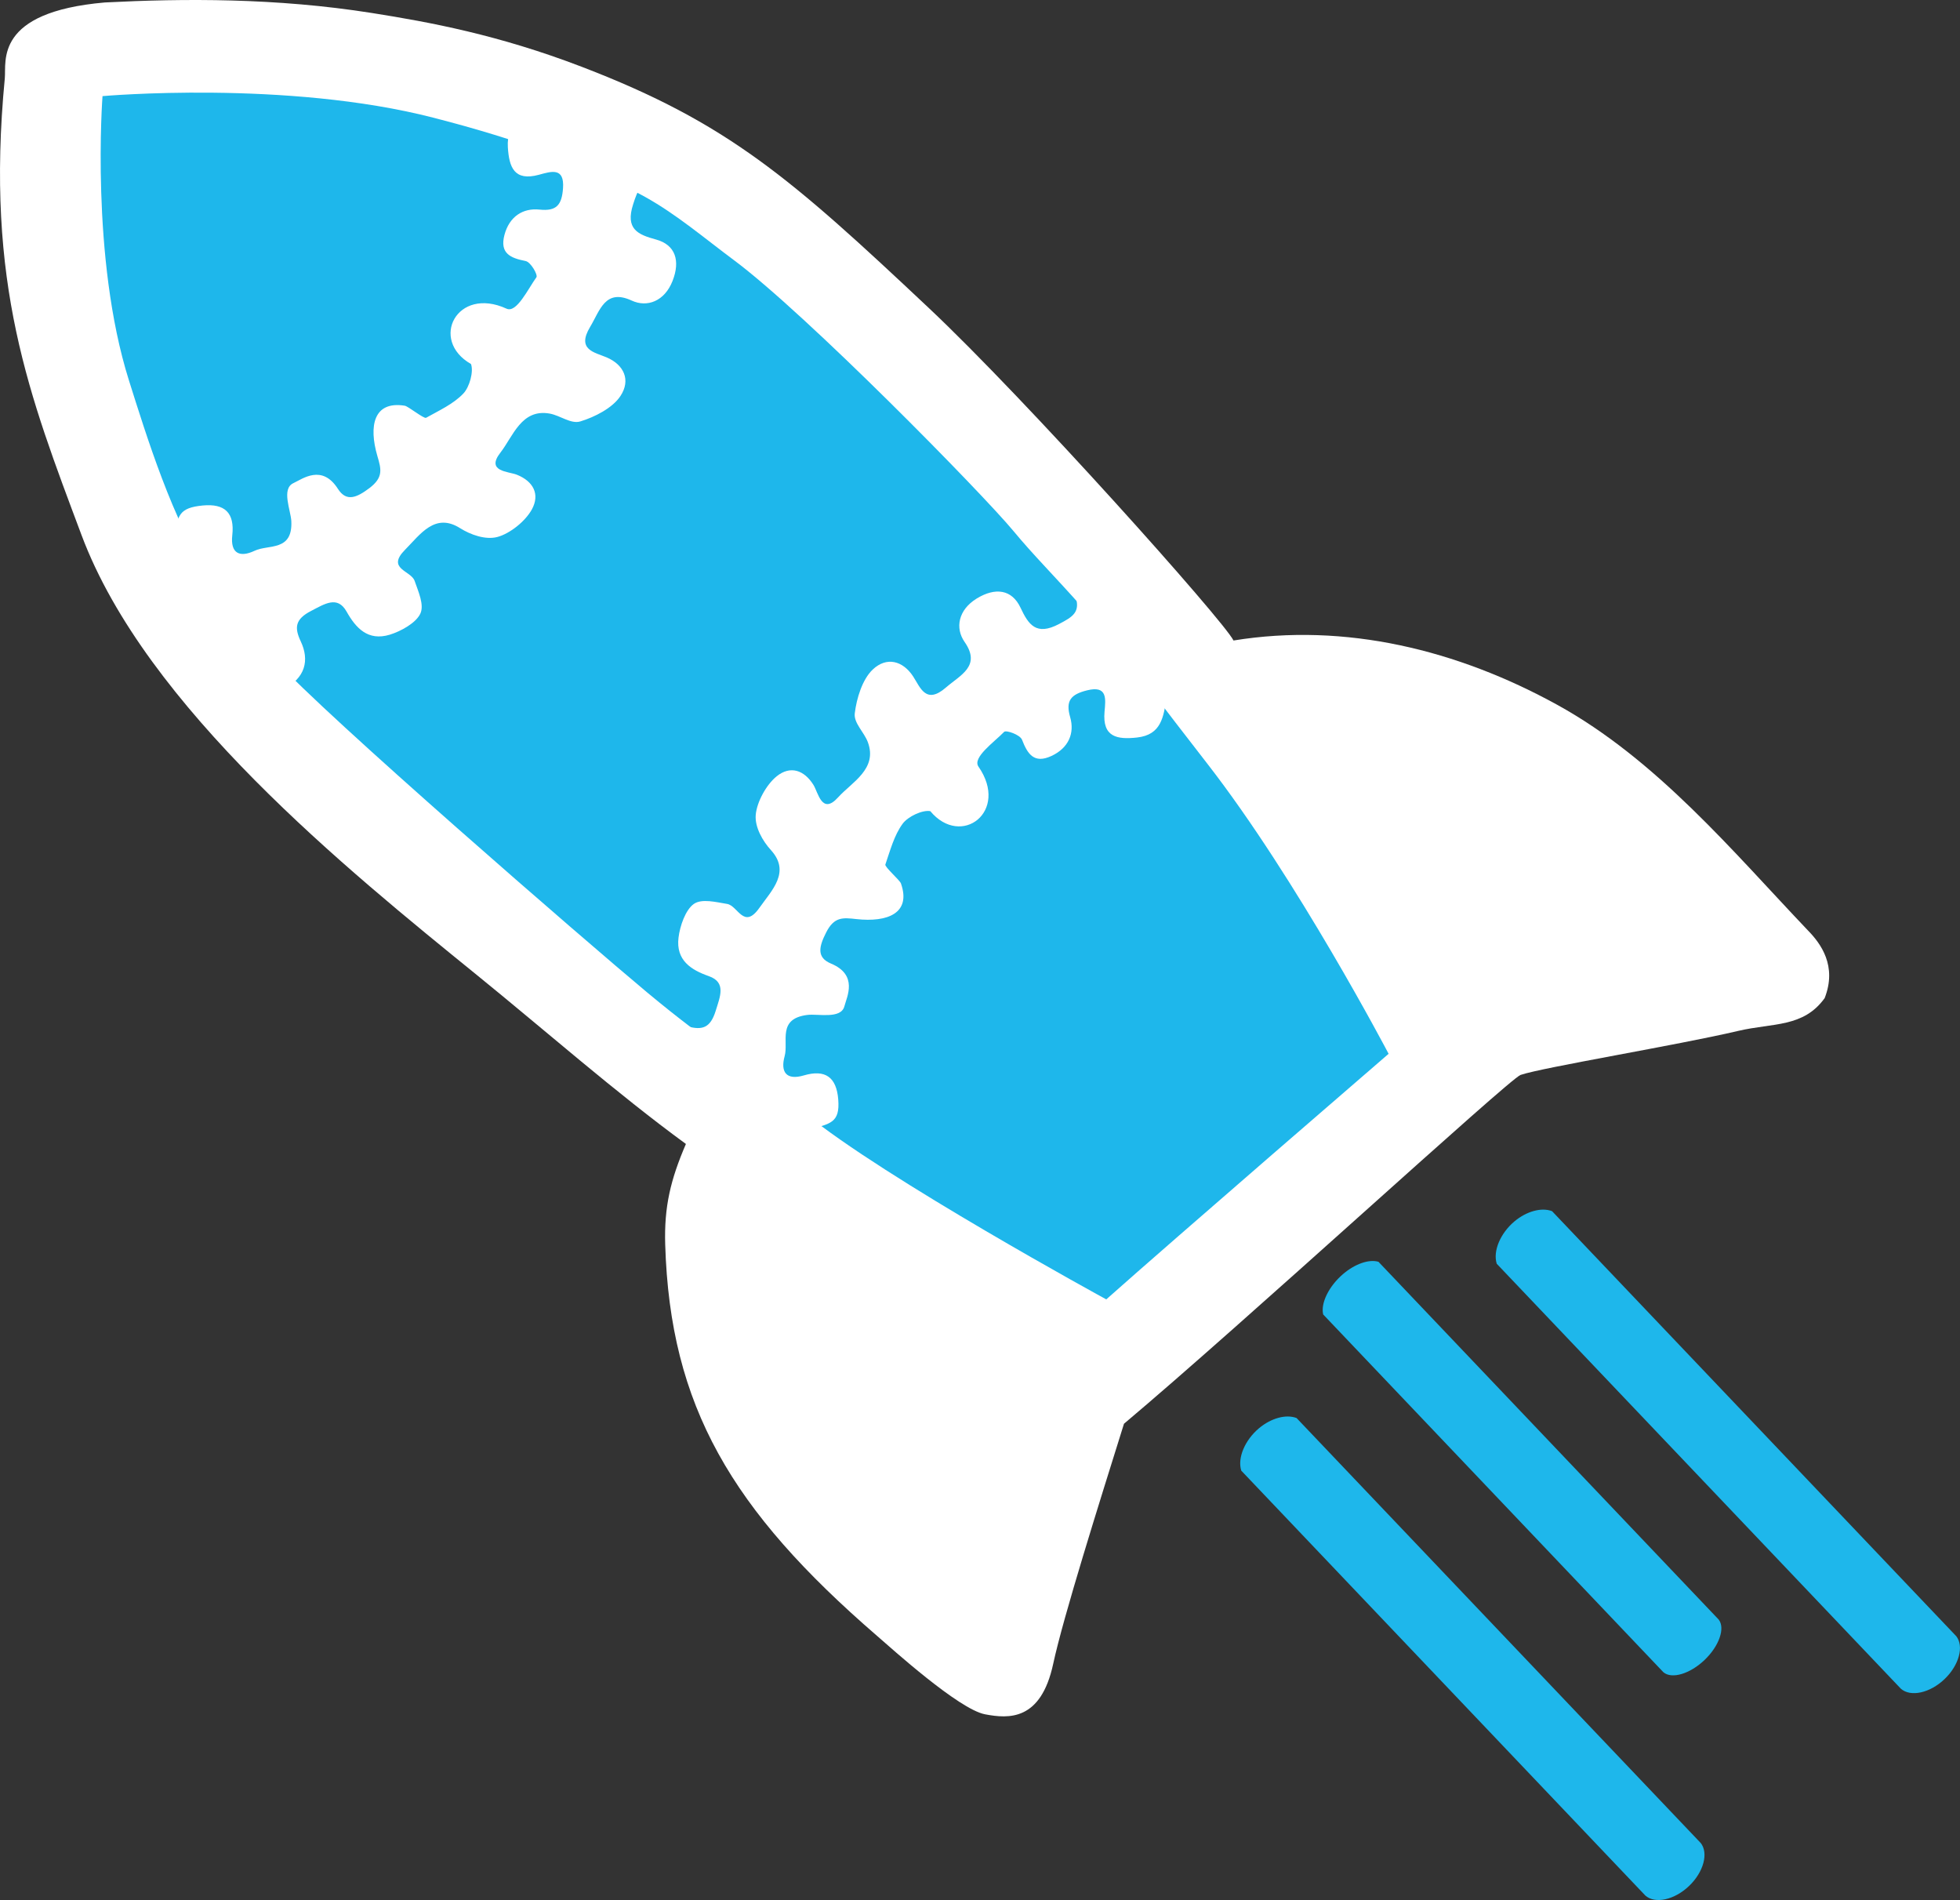
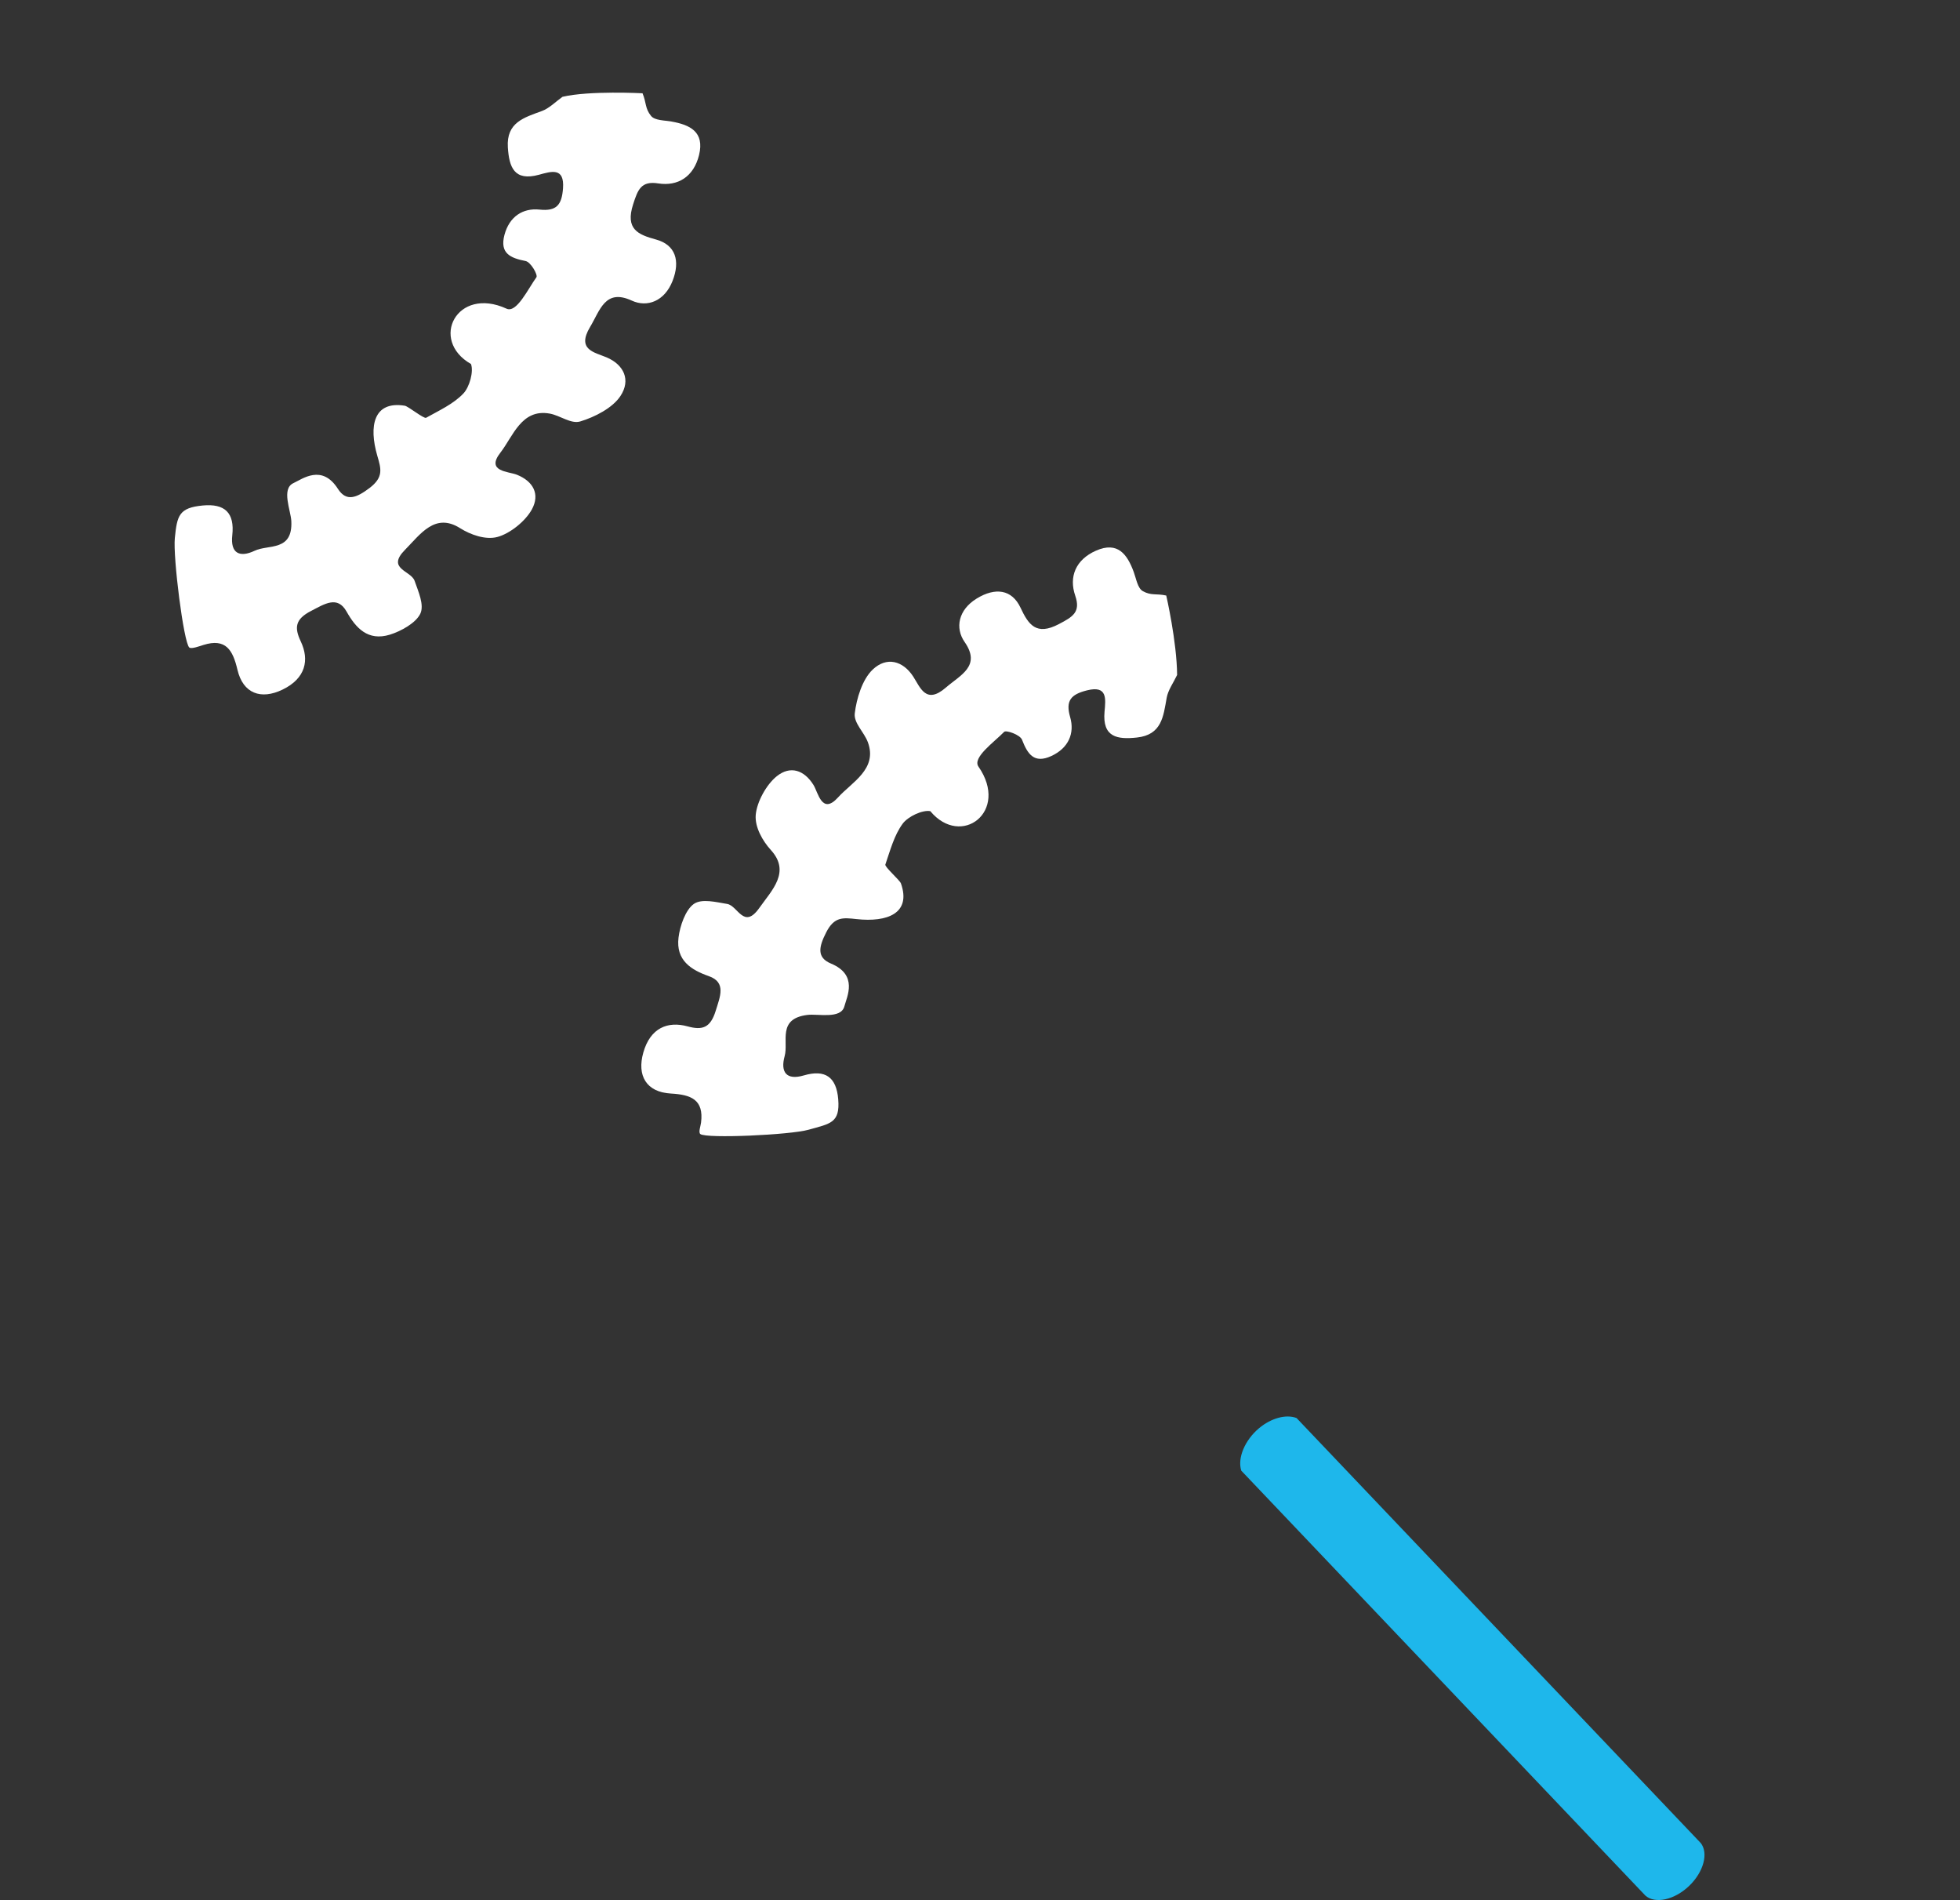
<svg xmlns="http://www.w3.org/2000/svg" id="Layer_2" data-name="Layer 2" viewBox="0 0 541.47 524.8">
  <rect x="0" y="0" width="541.47" height="524.8" fill="#333333" stroke="none" />
  <defs>
    <style>
      .cls-1 {
        fill: #1eb7eb;
      }

      .cls-2 {
        fill: #fff;
      }
    </style>
  </defs>
  <g id="Layer_2_copy" data-name="Layer 2 copy">
-     <path class="cls-2" d="M28.96.68C50.76-.44,76.23-.61,102.81,3.6c15.78,2.5,34.82,5.99,57.96,14.87,40.35,15.48,57.74,30.78,95.83,66.61,26.84,25.24,81.39,86.26,84.17,91.83,30.95-5.03,61.92,2.63,89.39,17.74,27.47,15.11,48.7,40.7,69.22,62.26,3.69,3.74,8.17,9.91,4.7,18.78-5.91,8.17-14.27,6.8-23.83,9.04-16.83,3.96-54.09,10.09-60.17,12.17-3.09,1.06-76.87,68.87-109.57,96.35-6.96,22.26-16.75,53.3-19.56,66.34-3.4,15.75-12.27,15.16-18.83,13.91-7.26-1.38-25.85-18.22-29.85-21.68-40.19-34.74-57.15-63.44-58.5-108.03-.32-10.47,1.46-17.92,5.72-27.82-19.11-13.96-39.22-31.63-57.6-46.54-36-29.22-91.57-74.09-109.36-121.62C8.14,109.38-4.14,78.43,1.33,21.6,1.77,16.97-1.67,3.34,28.96.68Z" />
-     <path class="cls-1" d="M299.63,168.47c-8.9-10.03-13.94-14.9-19.68-21.83-8.62-10.4-57.22-59.93-77.23-74.81-8.07-6-15.75-12.57-24.48-17.43-20.13-11.19-42.16-17.66-58.35-21.85-40.7-10.52-91.57-6-91.57-6,0,0-3.39,44.61,7.3,78.52,4.72,14.96,12.26,39.39,22.17,53.74,6.57,9.51,10.67,15.02,18.39,23.63,13.44,14.98,85.74,77.62,102.51,91.6,18.65,15.53,24.94,18.09,43.71,33.47,21.91,17.96,83.22,51.39,83.22,51.39,18.68-16.62,78-67.83,78-67.83,0,0-25.3-48.26-50.09-80.14-27.96-35.96-17.48-23.95-33.91-42.47Z" />
    <path class="cls-2" d="M325.17,186.47c-.99,2.09-2.49,4.15-2.86,6.26-.92,5.16-1.36,10.23-8.22,10.98-5.42.59-9.58-.07-8.95-7.13.32-3.54.85-7.32-4.83-5.9-4.51,1.12-5.97,2.88-4.67,7.39,1.29,4.46-.43,8.54-5.18,10.74-4.8,2.22-6.59-.56-8.11-4.48-.55-1.41-4.41-2.73-4.94-2.19-2.8,2.88-8.83,7.1-7.1,9.6,8.62,12.42-4.79,22.54-13.3,12.31-2.15-.41-6.17,1.46-7.65,3.48-2.36,3.22-3.44,7.41-4.77,11.26-.23.67,3.99,4.3,4.31,5.23,2.88,8.24-3.75,10.78-12.29,9.84-3.74-.41-6.14-.71-8.37,3.68-2.01,3.94-2.69,6.93,1.32,8.6,7.56,3.15,4.41,9.14,3.71,11.81-.95,3.61-7.3,2.01-10.23,2.38-8.37,1.05-5.16,7.32-6.27,11.37-1.21,4.4.45,6.76,5.29,5.34,5.98-1.76,9.02.52,9.51,6.6.53,6.57-2.21,6.71-8.2,8.4-5.09,1.44-28.25,2.49-29.89,1.19-.58-.46.06-2.15.19-3.14.82-6.4-2.8-7.74-8.35-8.05-6.77-.38-9.4-4.95-7.6-11.31,1.94-6.85,6.77-8.74,12.23-7.24,4.07,1.12,6.3.43,7.76-4.27,1.23-3.98,2.98-7.89-1.88-9.6-4.9-1.72-9.15-4.37-8.38-10.66.39-3.19,1.91-7.64,4.22-9.28,2.19-1.55,6.17-.5,9.2-.01,2.98.48,4.6,7.19,8.9,1.11,3.47-4.92,8.72-9.93,3.19-16-2.27-2.49-4.47-6.33-4.18-9.71.31-3.55,2.9-8.33,5.81-10.67,3.73-3,7.58-1.73,10.15,2.42,1.3,2.09,2.33,8.37,6.8,3.41,3.77-4.18,10.95-7.8,8.22-15.22-1.03-2.8-3.94-5.29-3.62-7.97.49-4.1,2.08-9.38,4.96-12.11,3.86-3.65,8.34-2.42,11.17,1.91,1.97,3.03,3.52,7.87,9.06,3.05,4-3.47,9.79-5.91,5.15-12.58-2.67-3.83-1.77-8.87,3.37-12.01,5.11-3.12,9.69-2.52,12.07,2.53,2.19,4.66,4.31,7.88,10.66,4.52,3.7-1.95,6.04-3.23,4.47-7.81-1.8-5.21.1-9.95,5.72-12.44,6.07-2.68,8.67,1.09,10.44,5.89.69,1.88,1.07,4.48,2.5,5.28,2.32,1.31,3.73.61,6.48,1.22,0,0,2.93,12.71,3,21.94Z" />
    <path class="cls-2" d="M177.51,25.77c1.08,2.6.66,4.2,2.36,6.26,1.04,1.27,3.67,1.19,5.64,1.54,5.04.9,9.2,2.8,7.61,9.26-1.48,5.98-5.82,8.68-11.28,7.83-4.78-.75-5.64,1.79-6.93,5.77-2.21,6.85,1.32,8.37,6.3,9.72,5.4,1.46,6.78,5.87,4.59,11.45-2.2,5.61-7.01,7.39-11.26,5.43-7.38-3.41-8.78,2.73-11.52,7.28-3.79,6.32,1.25,6.99,4.57,8.4,4.76,2.03,6.75,6.24,3.81,10.68-2.19,3.32-7.12,5.81-11.08,7.01-2.59.79-5.55-1.65-8.48-2.17-7.79-1.39-10.12,6.33-13.59,10.78-4.12,5.28,2.25,5.19,4.54,6.11,4.53,1.81,6.45,5.38,4.14,9.59-1.8,3.28-6.06,6.68-9.51,7.6-3.28.88-7.45-.62-10.3-2.42-6.94-4.39-10.98,1.67-15.22,5.96-5.25,5.3,1.65,5.73,2.64,8.58,1,2.9,2.73,6.63,1.58,9.07-1.22,2.57-5.34,4.85-8.42,5.8-6.07,1.86-9.42-1.87-11.96-6.39-2.53-4.49-6.08-2.08-9.79-.17-4.39,2.26-4.68,4.58-2.87,8.4,2.43,5.12,1.4,10.22-5.02,13.33-5.96,2.89-10.93,1.1-12.47-5.51-1.27-5.42-3.22-8.75-9.39-6.82-.96.3-3.35,1.2-3.91.7-1.56-1.39-4.53-24.97-3.99-30.25.63-6.21,1.14-8.34,7.71-8.97,6.08-.58,8.85,2.01,8.16,8.22-.56,5.02,2.05,6.24,6.18,4.28,3.81-1.81,10.54.26,10.13-8.18-.14-2.95-2.82-8.93.58-10.5,2.51-1.16,7.88-5.32,12.29,1.58,2.34,3.66,5.17,2.46,8.71-.21,3.94-2.98,3.24-5.29,2.18-8.9-2.4-8.25-1.04-15.24,7.58-13.85.97.16,5.29,3.68,5.9,3.33,3.56-2,7.52-3.79,10.28-6.69,1.73-1.82,2.89-6.11,2.11-8.16-11.56-6.6-3.9-21.59,9.84-15.28,2.77,1.27,5.89-5.42,8.24-8.68.45-.62-1.53-4.2-3.01-4.49-4.13-.81-7.18-2.09-5.82-7.21,1.35-5.07,5.08-7.47,9.7-6.99,4.67.49,6.15-1.26,6.48-5.9.41-5.85-3.22-4.66-6.66-3.72-6.85,1.86-8.23-2.12-8.58-7.57-.44-6.9,4.48-8.22,9.41-10.04,2.02-.74,3.8-2.58,5.68-3.92,7.4-1.76,22.12-.98,22.12-.98Z" />
    <path class="cls-1" d="M469.83,509.04l-111.64-117.37c-2.91-1.11-7.04.02-10.38,2.82-3.88,3.26-6,8.19-4.9,11.71,37.21,39.12,74.43,78.25,111.64,117.37,2.7,2.38,8.05,1.2,12.08-2.66,4.01-3.83,5.43-9.08,3.2-11.88Z" />
-     <path class="cls-1" d="M474.81,447.34l-93.99-98.82c-2.61-.79-6.51.57-9.82,3.41-3.84,3.29-6.2,7.98-5.46,11.13,31.33,32.94,62.66,65.88,93.99,98.82,2.31,1.97,7.35.46,11.38-3.39,4.01-3.83,5.74-8.76,3.9-11.15Z" />
-     <path class="cls-1" d="M540.41,451.9l-111.64-117.37c-2.91-1.11-7.04.02-10.38,2.82-3.88,3.26-6,8.19-4.9,11.71,37.21,39.12,74.43,78.25,111.64,117.37,2.7,2.38,8.05,1.2,12.08-2.66,4.01-3.83,5.43-9.08,3.2-11.88Z" />
  </g>
</svg>